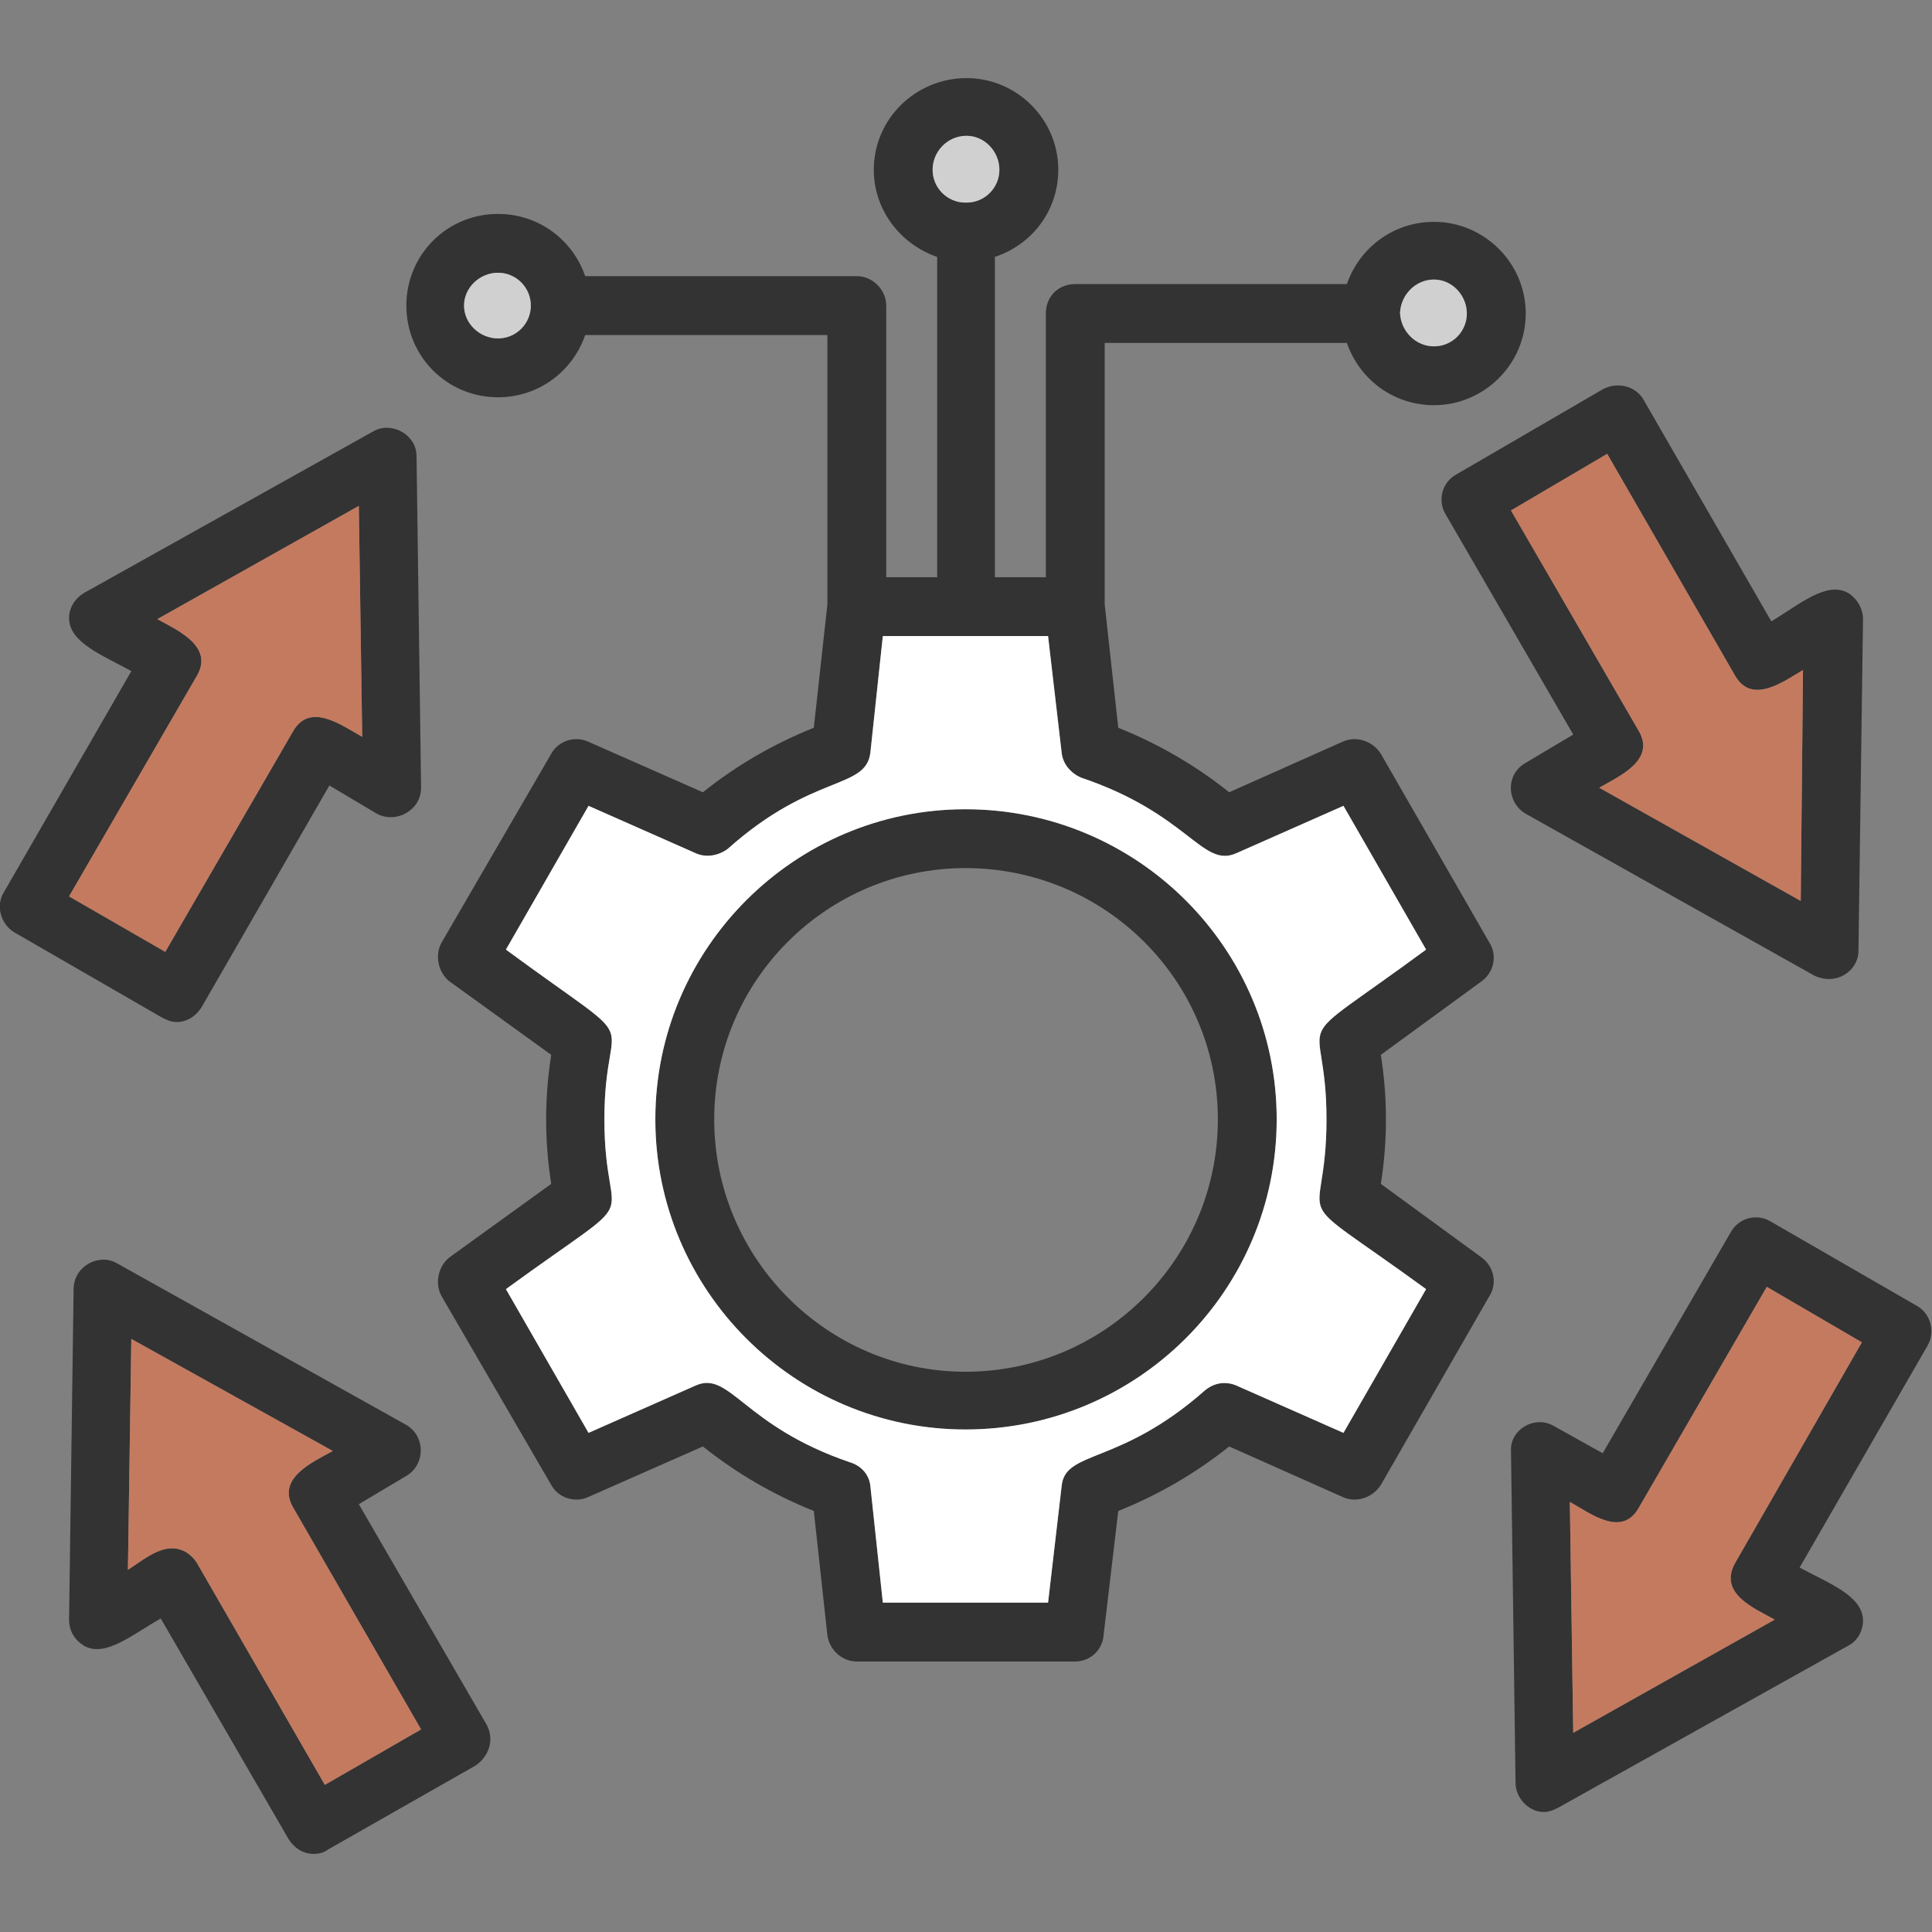
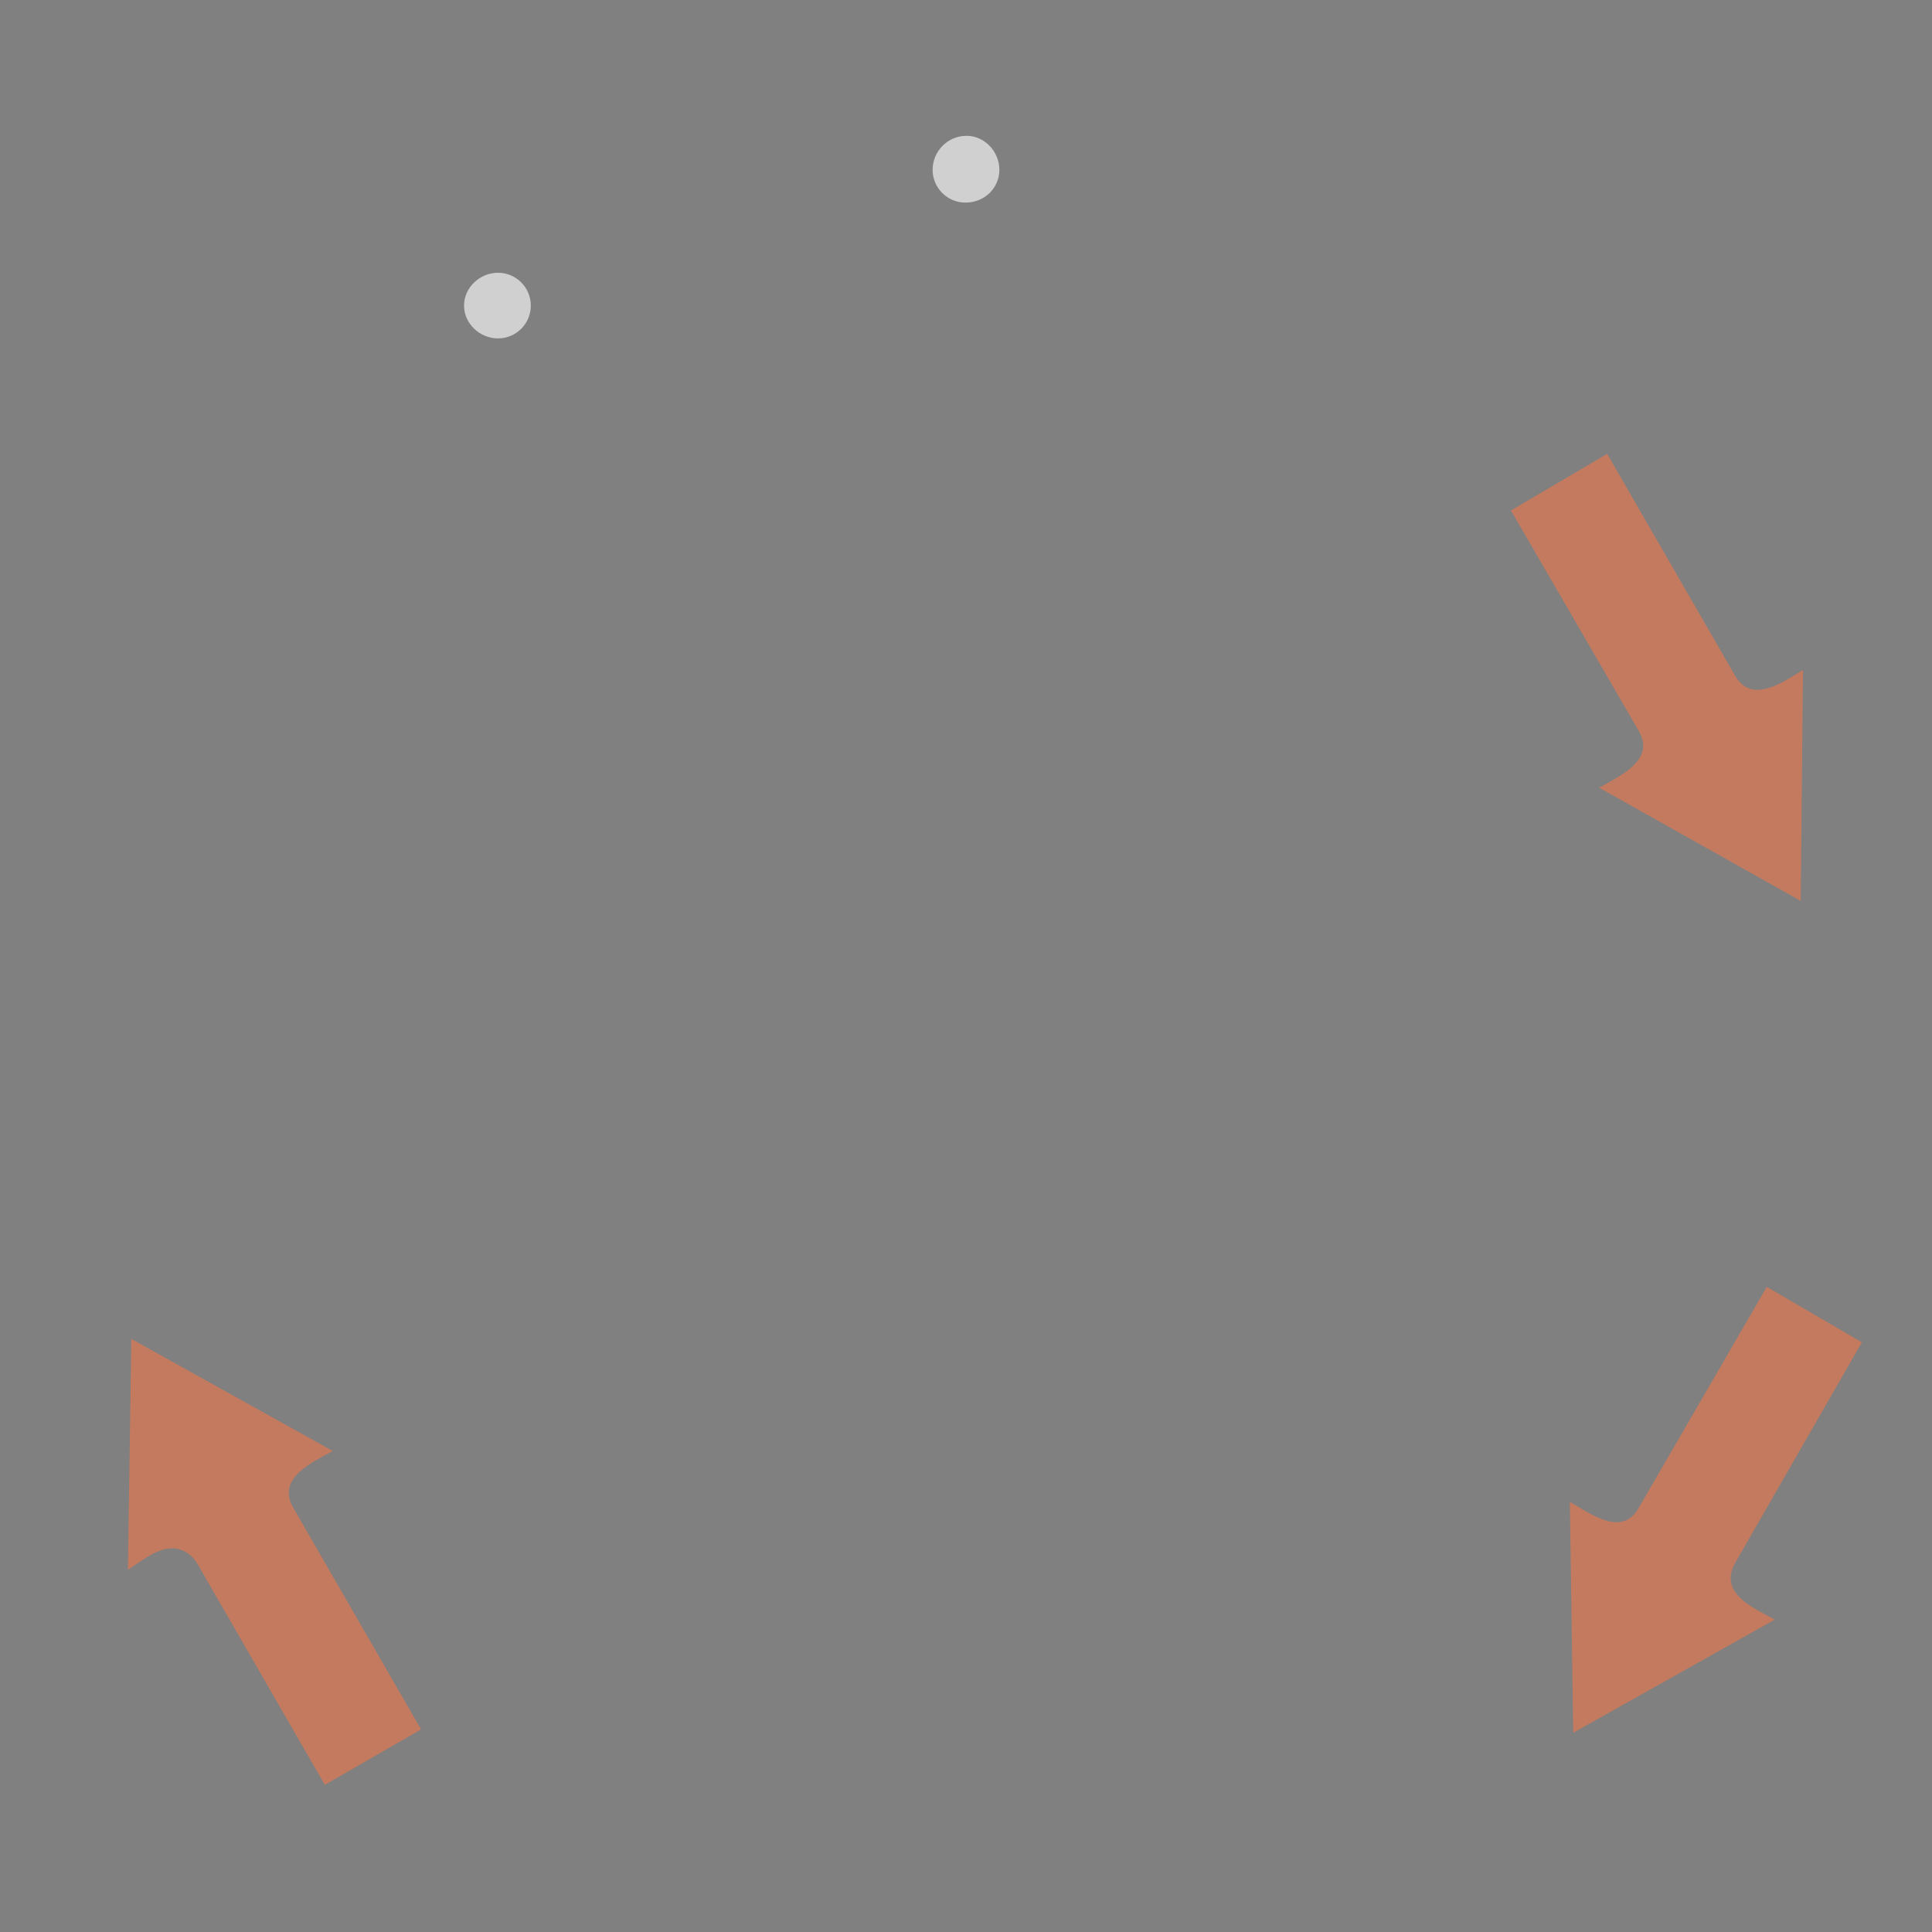
<svg xmlns="http://www.w3.org/2000/svg" width="80" height="80" viewBox="0 0 80 80" fill="none">
  <rect x="0" y="0" width="80" height="80" fill="#808080" stroke="none" />
  <g clip-path="url(#clip0_499_1435)">
-     <path fill-rule="evenodd" clip-rule="evenodd" d="M36.182 7.03C36.182 4.921 37.916 3.234 40.025 3.234C42.087 3.234 43.821 4.921 43.821 7.03C43.821 8.717 42.743 10.123 41.197 10.638V23.901H43.306V12.982C43.306 12.279 43.821 11.763 44.524 11.763H55.772C56.287 10.264 57.693 9.186 59.381 9.186C61.443 9.186 63.177 10.873 63.177 12.982C63.177 15.091 61.443 16.778 59.381 16.778C57.693 16.778 56.287 15.7 55.772 14.2H45.743V25.026L46.305 30.135C47.945 30.791 49.492 31.681 50.898 32.806L55.631 30.697C56.194 30.463 56.85 30.697 57.178 31.213L61.677 39.039C62.005 39.555 61.864 40.258 61.349 40.633L57.178 43.679C57.459 45.46 57.459 47.241 57.178 49.022L61.349 52.068C61.864 52.443 62.005 53.146 61.677 53.661L57.178 61.488C56.85 62.003 56.194 62.238 55.631 62.003L50.898 59.895C49.492 61.019 47.945 61.91 46.305 62.566L45.696 67.721C45.649 68.33 45.133 68.799 44.524 68.799H35.479C34.87 68.799 34.354 68.33 34.261 67.721L33.698 62.566C32.058 61.91 30.511 61.019 29.105 59.895L24.325 62.003C23.762 62.238 23.106 62.003 22.825 61.488L18.279 53.661C17.998 53.146 18.139 52.443 18.607 52.068L22.825 49.022C22.544 47.241 22.544 45.46 22.825 43.679L18.607 40.633C18.139 40.258 17.998 39.555 18.279 39.039L22.825 31.213C23.106 30.697 23.762 30.463 24.325 30.697L29.105 32.806C30.511 31.681 32.058 30.791 33.698 30.135L34.261 25.026V13.872H24.231C23.716 15.372 22.31 16.45 20.622 16.45C18.514 16.45 16.826 14.763 16.826 12.654C16.826 10.545 18.514 8.858 20.622 8.858C22.31 8.858 23.716 9.935 24.231 11.435H35.479C36.135 11.435 36.697 11.998 36.697 12.654V23.901H38.806V10.638C37.307 10.123 36.182 8.717 36.182 7.03ZM36.557 66.362H43.399L43.962 61.535C44.102 60.035 46.352 60.691 49.867 57.598C50.242 57.27 50.71 57.176 51.179 57.364L55.631 59.332L59.053 53.38C53.007 48.975 54.928 51.224 54.928 46.35C54.928 41.523 53.007 43.773 59.053 39.32L55.631 33.368L51.179 35.337C49.773 35.946 49.211 33.696 44.758 32.197C44.337 32.009 44.009 31.634 43.962 31.166L43.399 26.338H36.557L36.041 31.166C35.854 32.712 33.651 32.009 30.136 35.149C29.761 35.431 29.246 35.524 28.824 35.337L24.372 33.368L20.951 39.32C26.996 43.773 25.028 41.523 25.028 46.35C25.028 51.224 26.996 48.975 20.951 53.38L24.372 59.332L28.824 57.364C30.23 56.754 30.792 59.051 35.198 60.551C35.666 60.691 35.995 61.066 36.041 61.535L36.557 66.362ZM39.978 59.191C32.901 59.191 27.137 53.427 27.137 46.35C27.137 39.273 32.901 33.509 39.978 33.509C47.102 33.509 52.866 39.273 52.866 46.35C52.866 53.427 47.102 59.191 39.978 59.191ZM39.978 35.946C34.261 35.946 29.574 40.586 29.574 46.35C29.574 52.115 34.261 56.801 39.978 56.801C45.743 56.801 50.429 52.115 50.429 46.35C50.429 40.586 45.743 35.946 39.978 35.946ZM75.737 40.539C75.549 40.539 75.315 40.492 75.127 40.398L63.177 33.696C62.38 33.228 62.333 32.056 63.177 31.587L65.145 30.416L59.849 21.277C59.521 20.715 59.709 19.965 60.318 19.637L66.364 16.122C66.973 15.794 67.723 15.981 68.051 16.544L73.347 25.729C74.518 25.026 75.643 24.042 76.534 24.558C76.908 24.792 77.143 25.214 77.143 25.636L76.955 39.367C76.955 40.023 76.393 40.539 75.737 40.539ZM66.223 32.618L74.565 37.305L74.659 27.744C73.862 28.213 72.55 29.197 71.847 27.979L66.551 18.793L62.567 21.136L67.863 30.275C68.566 31.494 67.02 32.15 66.223 32.618ZM63.926 75.032C63.317 75.032 62.755 74.47 62.755 73.814L62.567 60.082C62.521 59.191 63.552 58.582 64.348 59.051L66.364 60.176L71.659 51.037C71.987 50.428 72.737 50.24 73.3 50.568L79.392 54.083C79.955 54.411 80.142 55.161 79.814 55.723L74.518 64.909C75.737 65.565 77.143 66.081 77.143 67.112C77.143 67.534 76.908 67.955 76.534 68.143L64.536 74.845C64.348 74.938 64.161 75.032 63.926 75.032ZM65.004 62.191L65.145 71.751L73.487 67.065C72.644 66.596 71.144 65.987 71.847 64.722L77.096 55.583L73.159 53.286L67.863 62.425C67.16 63.691 65.848 62.66 65.004 62.191ZM12.983 76.766C12.562 76.766 12.187 76.532 11.952 76.157L6.656 67.018C5.485 67.674 4.36 68.658 3.47 68.143C3.095 67.909 2.86 67.534 2.86 67.065L3.048 53.38C3.048 52.443 4.079 51.88 4.829 52.302L16.826 59.004C17.623 59.473 17.623 60.644 16.826 61.113L14.858 62.285L20.154 71.423C20.482 72.033 20.248 72.736 19.685 73.111L13.593 76.579C13.405 76.719 13.218 76.766 12.983 76.766ZM7.125 64.112C7.547 64.112 7.922 64.347 8.156 64.722L13.452 73.907L17.436 71.611L12.14 62.425C11.437 61.207 12.937 60.551 13.78 60.082L5.438 55.442L5.297 65.003C5.813 64.675 6.469 64.112 7.125 64.112ZM7.313 42.32C7.078 42.32 6.891 42.226 6.703 42.132L0.611 38.617C0.048 38.289 -0.186 37.539 0.142 36.977L5.438 27.791C4.266 27.135 2.86 26.62 2.86 25.589C2.86 25.167 3.095 24.792 3.47 24.558L15.467 17.856C16.217 17.434 17.248 17.996 17.248 18.887L17.436 32.618C17.436 33.556 16.405 34.118 15.608 33.696L13.639 32.525L8.344 41.711C8.109 42.085 7.734 42.32 7.313 42.32ZM2.86 37.118L6.844 39.414L12.14 30.275C12.843 29.057 14.155 30.041 14.999 30.51L14.858 20.949L6.516 25.636C7.359 26.104 8.859 26.76 8.156 27.979L2.86 37.118ZM20.622 11.295C19.873 11.295 19.216 11.904 19.216 12.654C19.216 13.403 19.873 14.013 20.622 14.013C21.372 14.013 21.982 13.403 21.982 12.654C21.982 11.904 21.372 11.295 20.622 11.295ZM57.975 12.935V12.982C58.022 13.732 58.631 14.341 59.381 14.341C60.13 14.341 60.74 13.732 60.74 12.982C60.74 12.232 60.13 11.576 59.381 11.576C58.631 11.576 58.022 12.185 57.975 12.935ZM39.978 8.389H40.025C40.775 8.389 41.384 7.78 41.384 7.03C41.384 6.28 40.775 5.624 40.025 5.624C39.228 5.624 38.619 6.28 38.619 7.03C38.619 7.78 39.228 8.389 39.978 8.389Z" fill="#333333" />
    <path fill-rule="evenodd" clip-rule="evenodd" d="M67.863 62.425C67.16 63.691 65.847 62.66 65.004 62.191L65.144 71.751L73.487 67.065C72.643 66.596 71.143 65.987 71.846 64.722L77.095 55.583L73.159 53.286L67.863 62.425Z" fill="#C47A5F" />
-     <path fill-rule="evenodd" clip-rule="evenodd" d="M55.63 59.332L59.051 53.38C53.005 48.975 54.927 51.224 54.927 46.35C54.927 41.523 53.005 43.773 59.051 39.321L55.63 33.368L51.178 35.337C49.772 35.946 49.209 33.697 44.757 32.197C44.335 32.009 44.007 31.634 43.96 31.166L43.398 26.339H36.556L36.04 31.166C35.853 32.712 33.65 32.009 30.135 35.149C29.76 35.431 29.244 35.524 28.823 35.337L24.37 33.368L20.949 39.321C26.995 43.773 25.026 41.523 25.026 46.35C25.026 51.224 26.995 48.975 20.949 53.38L24.37 59.332L28.823 57.364C30.229 56.755 30.791 59.051 35.196 60.551C35.665 60.691 35.993 61.066 36.04 61.535L36.556 66.362H43.398L43.96 61.535C44.101 60.035 46.35 60.691 49.865 57.598C50.24 57.27 50.709 57.176 51.178 57.364L55.63 59.332ZM52.865 46.35C52.865 53.427 47.1 59.192 39.977 59.192C32.9 59.192 27.136 53.427 27.136 46.35C27.136 39.274 32.9 33.509 39.977 33.509C47.1 33.509 52.865 39.274 52.865 46.35Z" fill="white" />
    <path fill-rule="evenodd" clip-rule="evenodd" d="M17.435 71.611L12.139 62.425C11.436 61.207 12.936 60.55 13.78 60.082L5.437 55.442L5.297 65.003C5.812 64.675 6.469 64.112 7.125 64.112C7.546 64.112 7.921 64.347 8.156 64.722L13.451 73.907L17.435 71.611Z" fill="#C47A5F" />
-     <path fill-rule="evenodd" clip-rule="evenodd" d="M6.843 39.414L12.139 30.275C12.842 29.057 14.154 30.041 14.998 30.51L14.857 20.949L6.515 25.636C7.359 26.104 8.858 26.76 8.155 27.979L2.859 37.118L6.843 39.414Z" fill="#C47A5F" />
    <path fill-rule="evenodd" clip-rule="evenodd" d="M19.215 12.653C19.215 13.403 19.871 14.013 20.621 14.013C21.371 14.013 21.98 13.403 21.98 12.653C21.98 11.904 21.371 11.294 20.621 11.294C19.871 11.294 19.215 11.904 19.215 12.653Z" fill="#D0D0D0" />
-     <path fill-rule="evenodd" clip-rule="evenodd" d="M38.617 7.03C38.617 7.78 39.226 8.389 39.976 8.389H40.023C40.773 8.389 41.382 7.78 41.382 7.03C41.382 6.28 40.773 5.624 40.023 5.624C39.226 5.624 38.617 6.28 38.617 7.03Z" fill="#D0D0D0" />
-     <path fill-rule="evenodd" clip-rule="evenodd" d="M59.379 11.576C58.629 11.576 58.02 12.185 57.973 12.935V12.982C58.02 13.732 58.629 14.341 59.379 14.341C60.129 14.341 60.738 13.732 60.738 12.982C60.738 12.232 60.129 11.576 59.379 11.576Z" fill="#D0D0D0" />
+     <path fill-rule="evenodd" clip-rule="evenodd" d="M38.617 7.03C38.617 7.78 39.226 8.389 39.976 8.389C40.773 8.389 41.382 7.78 41.382 7.03C41.382 6.28 40.773 5.624 40.023 5.624C39.226 5.624 38.617 6.28 38.617 7.03Z" fill="#D0D0D0" />
    <path fill-rule="evenodd" clip-rule="evenodd" d="M66.55 18.793L62.566 21.137L67.862 30.275C68.565 31.494 67.019 32.15 66.222 32.619L74.564 37.305L74.658 27.745C73.861 28.213 72.549 29.197 71.846 27.979L66.55 18.793Z" fill="#C47A5F" />
  </g>
  <defs>
    <clipPath id="clip0_499_1435">
      <rect width="80" height="80" fill="white" />
    </clipPath>
  </defs>
</svg>